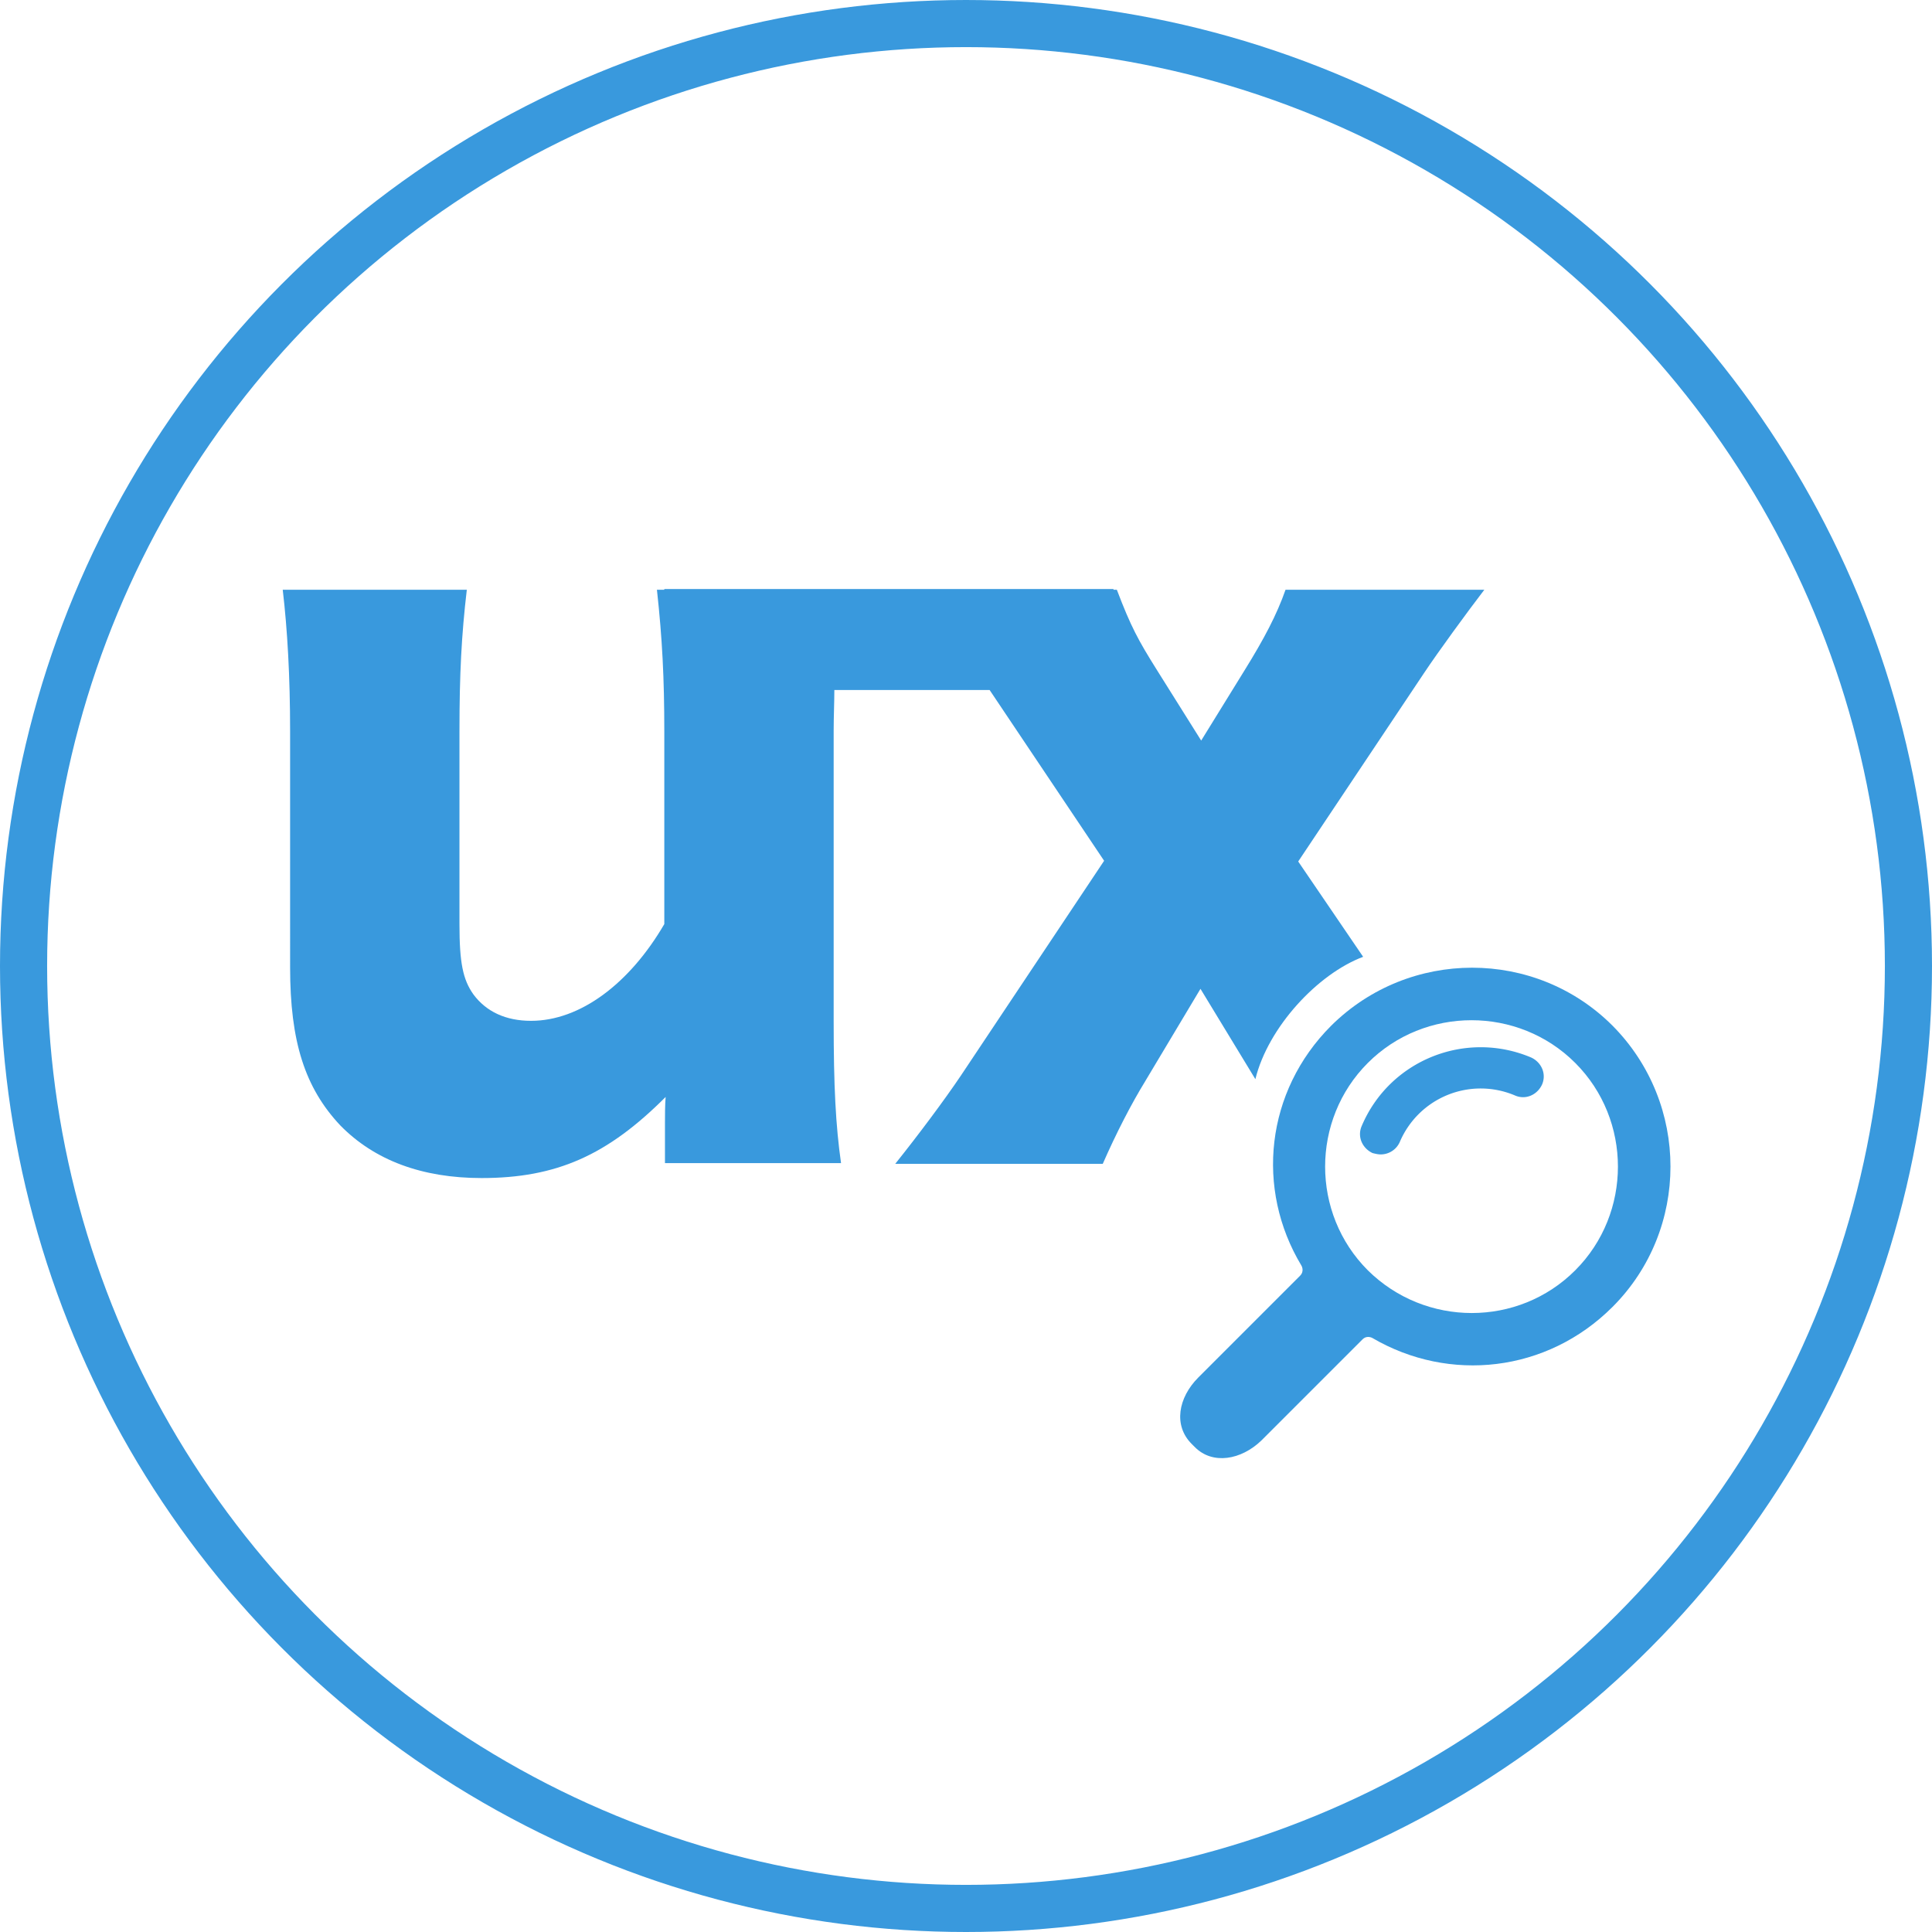
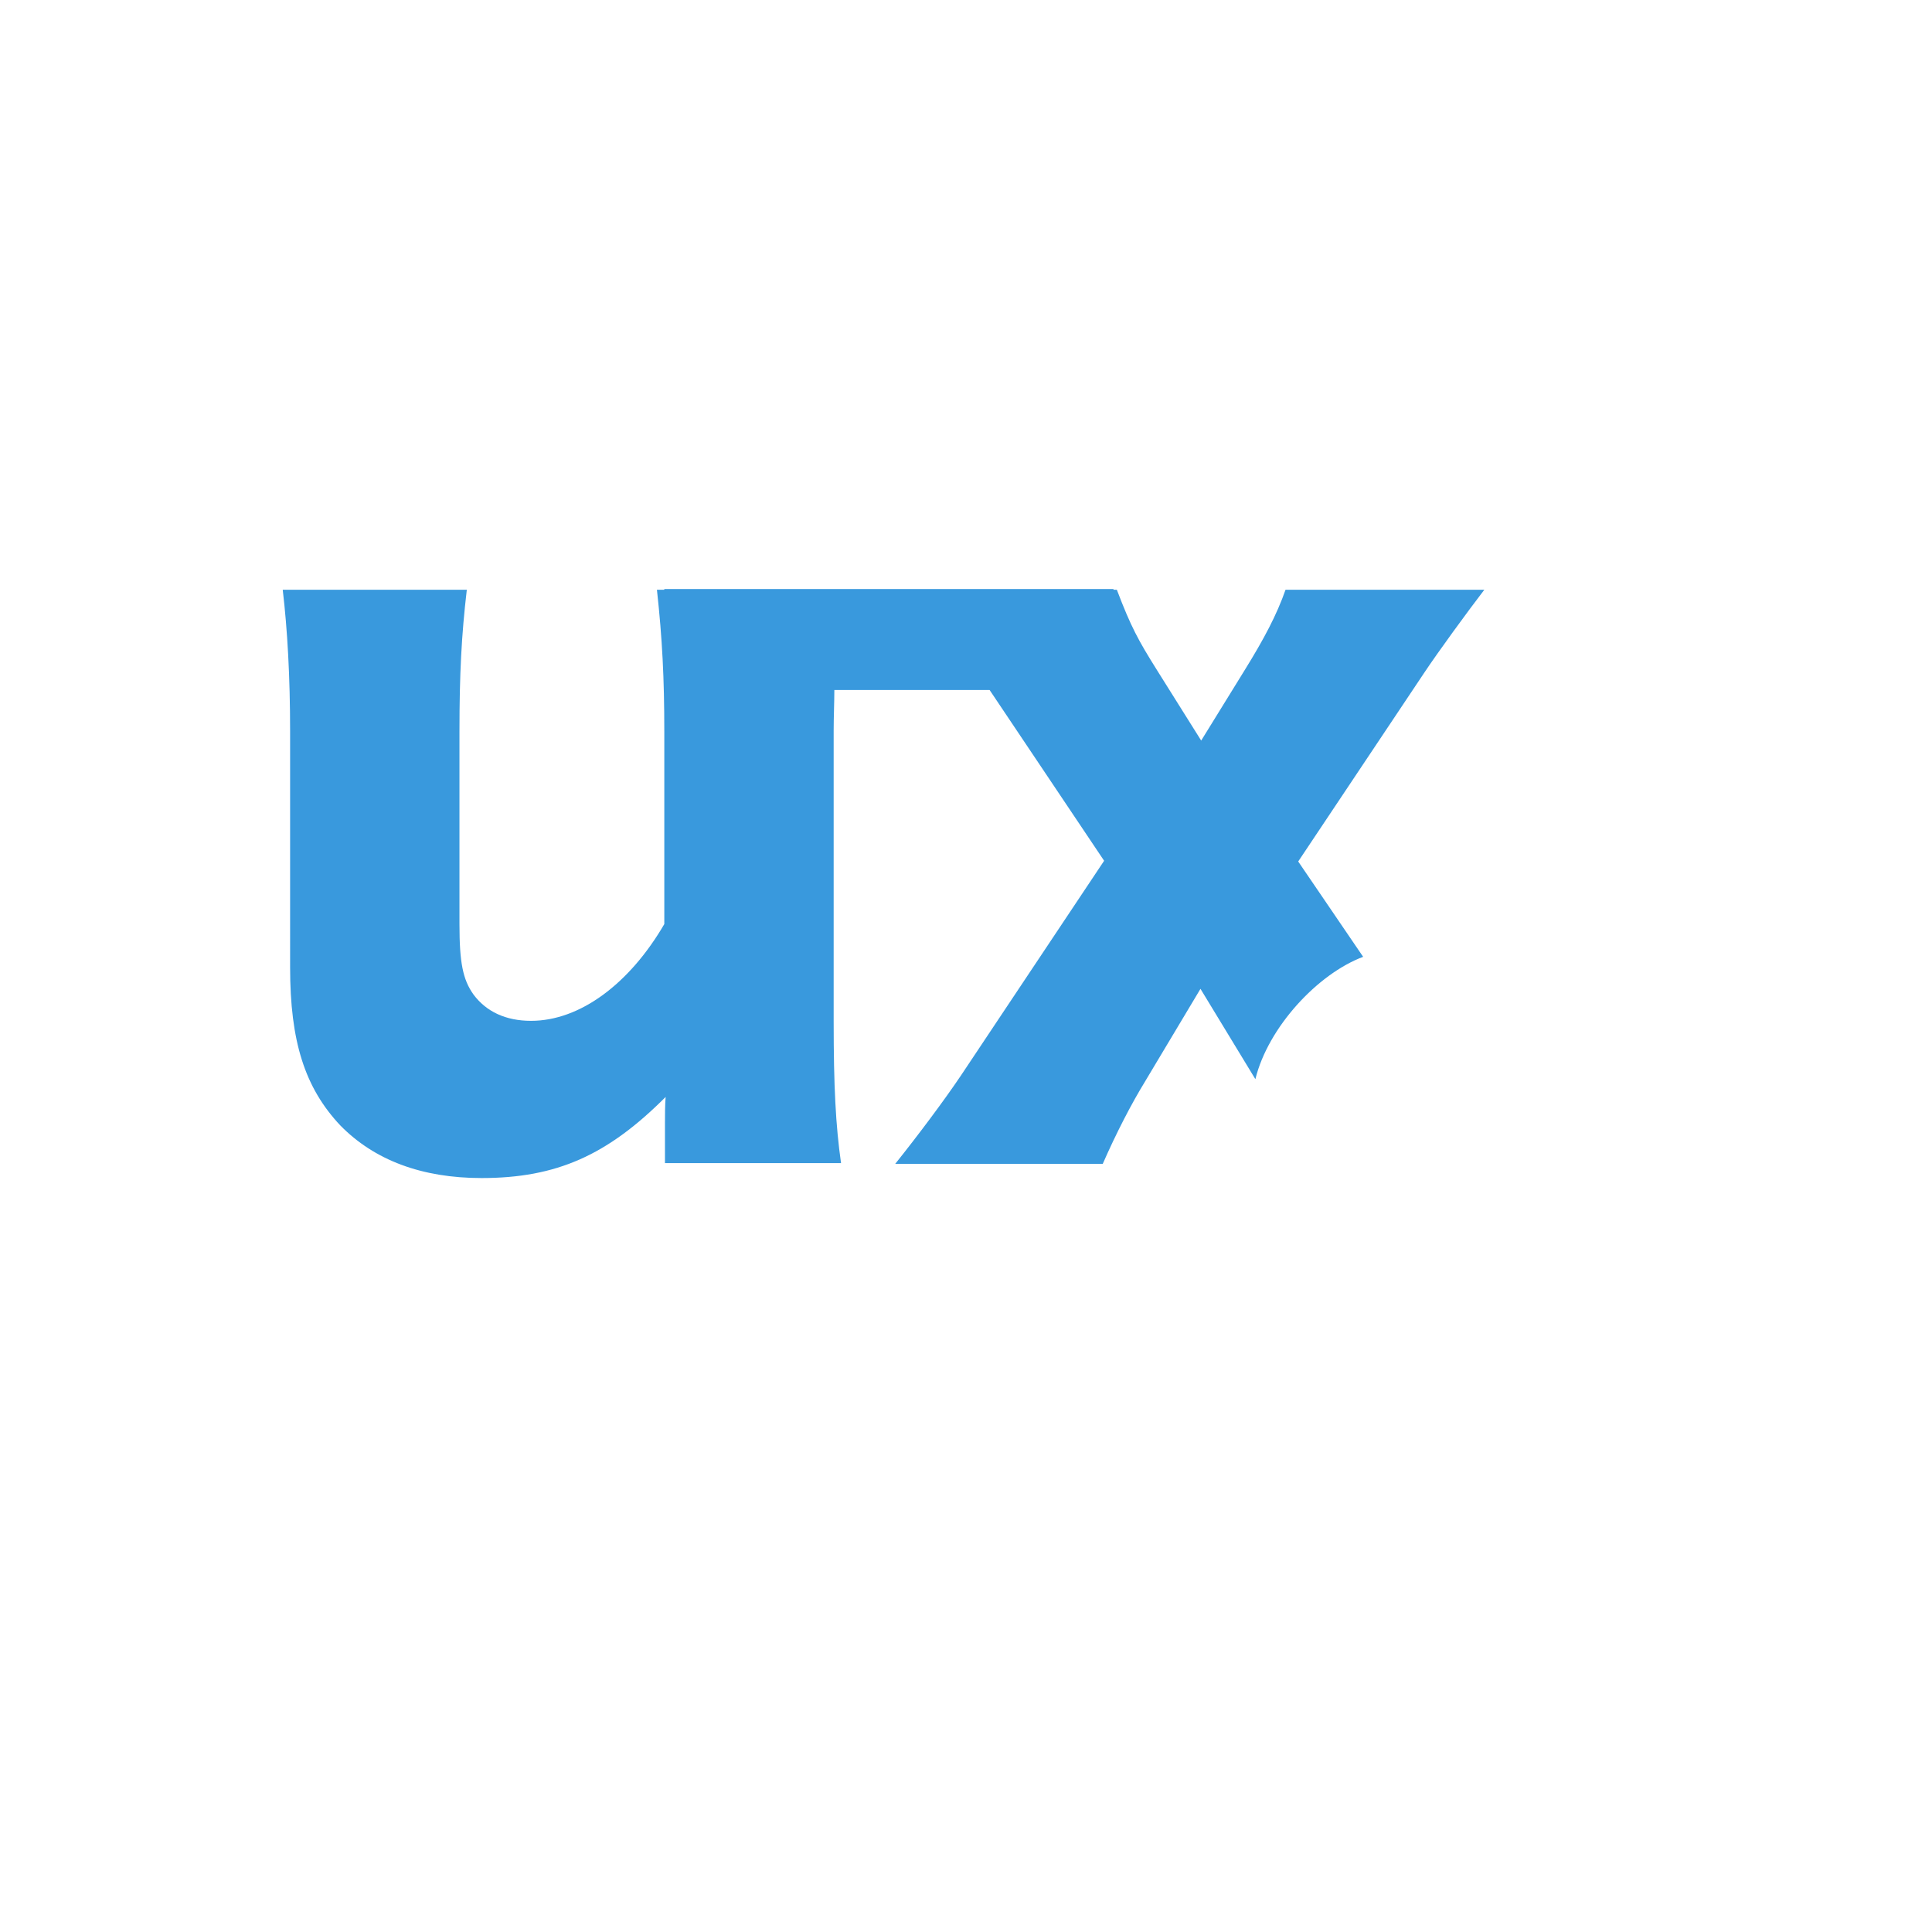
<svg xmlns="http://www.w3.org/2000/svg" width="82" height="82" viewBox="0 0 82 82">
  <g fill="none" fill-rule="evenodd" transform="translate(1 1)">
-     <circle cx="40" cy="40" r="40" stroke="#3999DD" stroke-width="2" />
    <path d="M56.86 39.61l-2.754-4.046 5.338-8.001c.653-.906 1.818-2.567 2.556-3.533h-8.434c-.369 1.027-.908 2.084-1.732 3.412l-1.846 2.99-1.874-2.99c-.795-1.238-1.079-1.842-1.704-3.412h-.142V24H27.214v.03h-.312c.227 2.084.312 3.744.312 6.009v8.182c-1.476 2.566-3.578 4.106-5.65 4.106-1.08 0-1.931-.392-2.443-1.117-.454-.634-.596-1.359-.596-2.989v-8.182c0-2.386.085-4.076.312-6.009H11c.199 1.691.312 3.684.312 6.009v10.024c0 3.17.653 5.102 2.13 6.703 1.42 1.48 3.464 2.234 5.992 2.234 3.209 0 5.338-.966 7.809-3.442-.029.272-.029.876-.029 1.087v1.72h7.469c-.228-1.6-.313-3.23-.313-6.008V30.008c0-.603 0-1.177.029-1.72h6.588l4.855 7.246-6.076 9.118c-.71 1.087-1.818 2.567-2.783 3.744h8.803c.568-1.268 1.192-2.566 1.817-3.532l2.357-3.956 2.328 3.835c.512-2.144 2.641-4.439 4.572-5.133z" />
    <path fill="#3999DD" fill-rule="nonzero" d="M47.623 44.864c-.596.966-1.25 2.234-1.818 3.532h-8.808c.966-1.208 2.074-2.687 2.785-3.744l6.08-9.118-4.859-7.247h-6.591c0 .544-.029 1.118-.029 1.721v12.35c0 2.747.086 4.408.313 6.008h-7.473v-1.721c0-.211 0-.785.029-1.087C24.78 48.034 22.62 49 19.438 49c-2.528 0-4.546-.755-5.995-2.234-1.505-1.6-2.13-3.563-2.13-6.703V30.039c0-2.325-.114-4.318-.313-6.009h7.813c-.227 1.933-.312 3.593-.312 6.009v8.182c0 1.63.142 2.355.596 2.99.54.724 1.364 1.116 2.444 1.116 2.074 0 4.177-1.57 5.654-4.106v-8.182c0-2.235-.085-3.925-.313-6.009h.313V24H46.26v.03h.142c.596 1.57.909 2.144 1.704 3.412l1.876 2.99 1.846-2.99c.824-1.328 1.364-2.355 1.734-3.412H62c-.739.966-1.932 2.597-2.557 3.533L54.1 35.564l2.756 4.046c-1.932.725-4.034 2.989-4.574 5.193l-2.33-3.834-2.33 3.895z" />
    <g fill="#3999DD" fill-rule="nonzero">
-       <path d="M67.44 54.47c3.28-3.28 3.28-8.63 0-11.938-3.28-3.28-8.63-3.28-11.939 0-2.79 2.79-3.222 6.932-1.265 10.183 0 0 .143.23-.058.432l-4.315 4.315c-.863.863-1.064 2.042-.288 2.819l.144.144c.748.748 1.956.546 2.82-.288l4.286-4.286c.201-.202.431-.058.431-.058 3.25 1.899 7.393 1.467 10.184-1.323zm-10.385-1.554c-2.417-2.416-2.417-6.386 0-8.802 2.416-2.417 6.386-2.417 8.803 0 2.416 2.416 2.416 6.386 0 8.802-2.417 2.417-6.358 2.417-8.803 0z" />
-       <path d="M57.601 47.997c-.115 0-.23-.029-.345-.057-.431-.202-.661-.69-.46-1.151 1.18-2.79 4.401-4.085 7.192-2.905.431.2.661.69.46 1.15-.201.432-.69.662-1.15.46a3.73 3.73 0 0 0-4.891 1.985.885.885 0 0 1-.806.518z" />
-     </g>
+       </g>
  </g>
</svg>